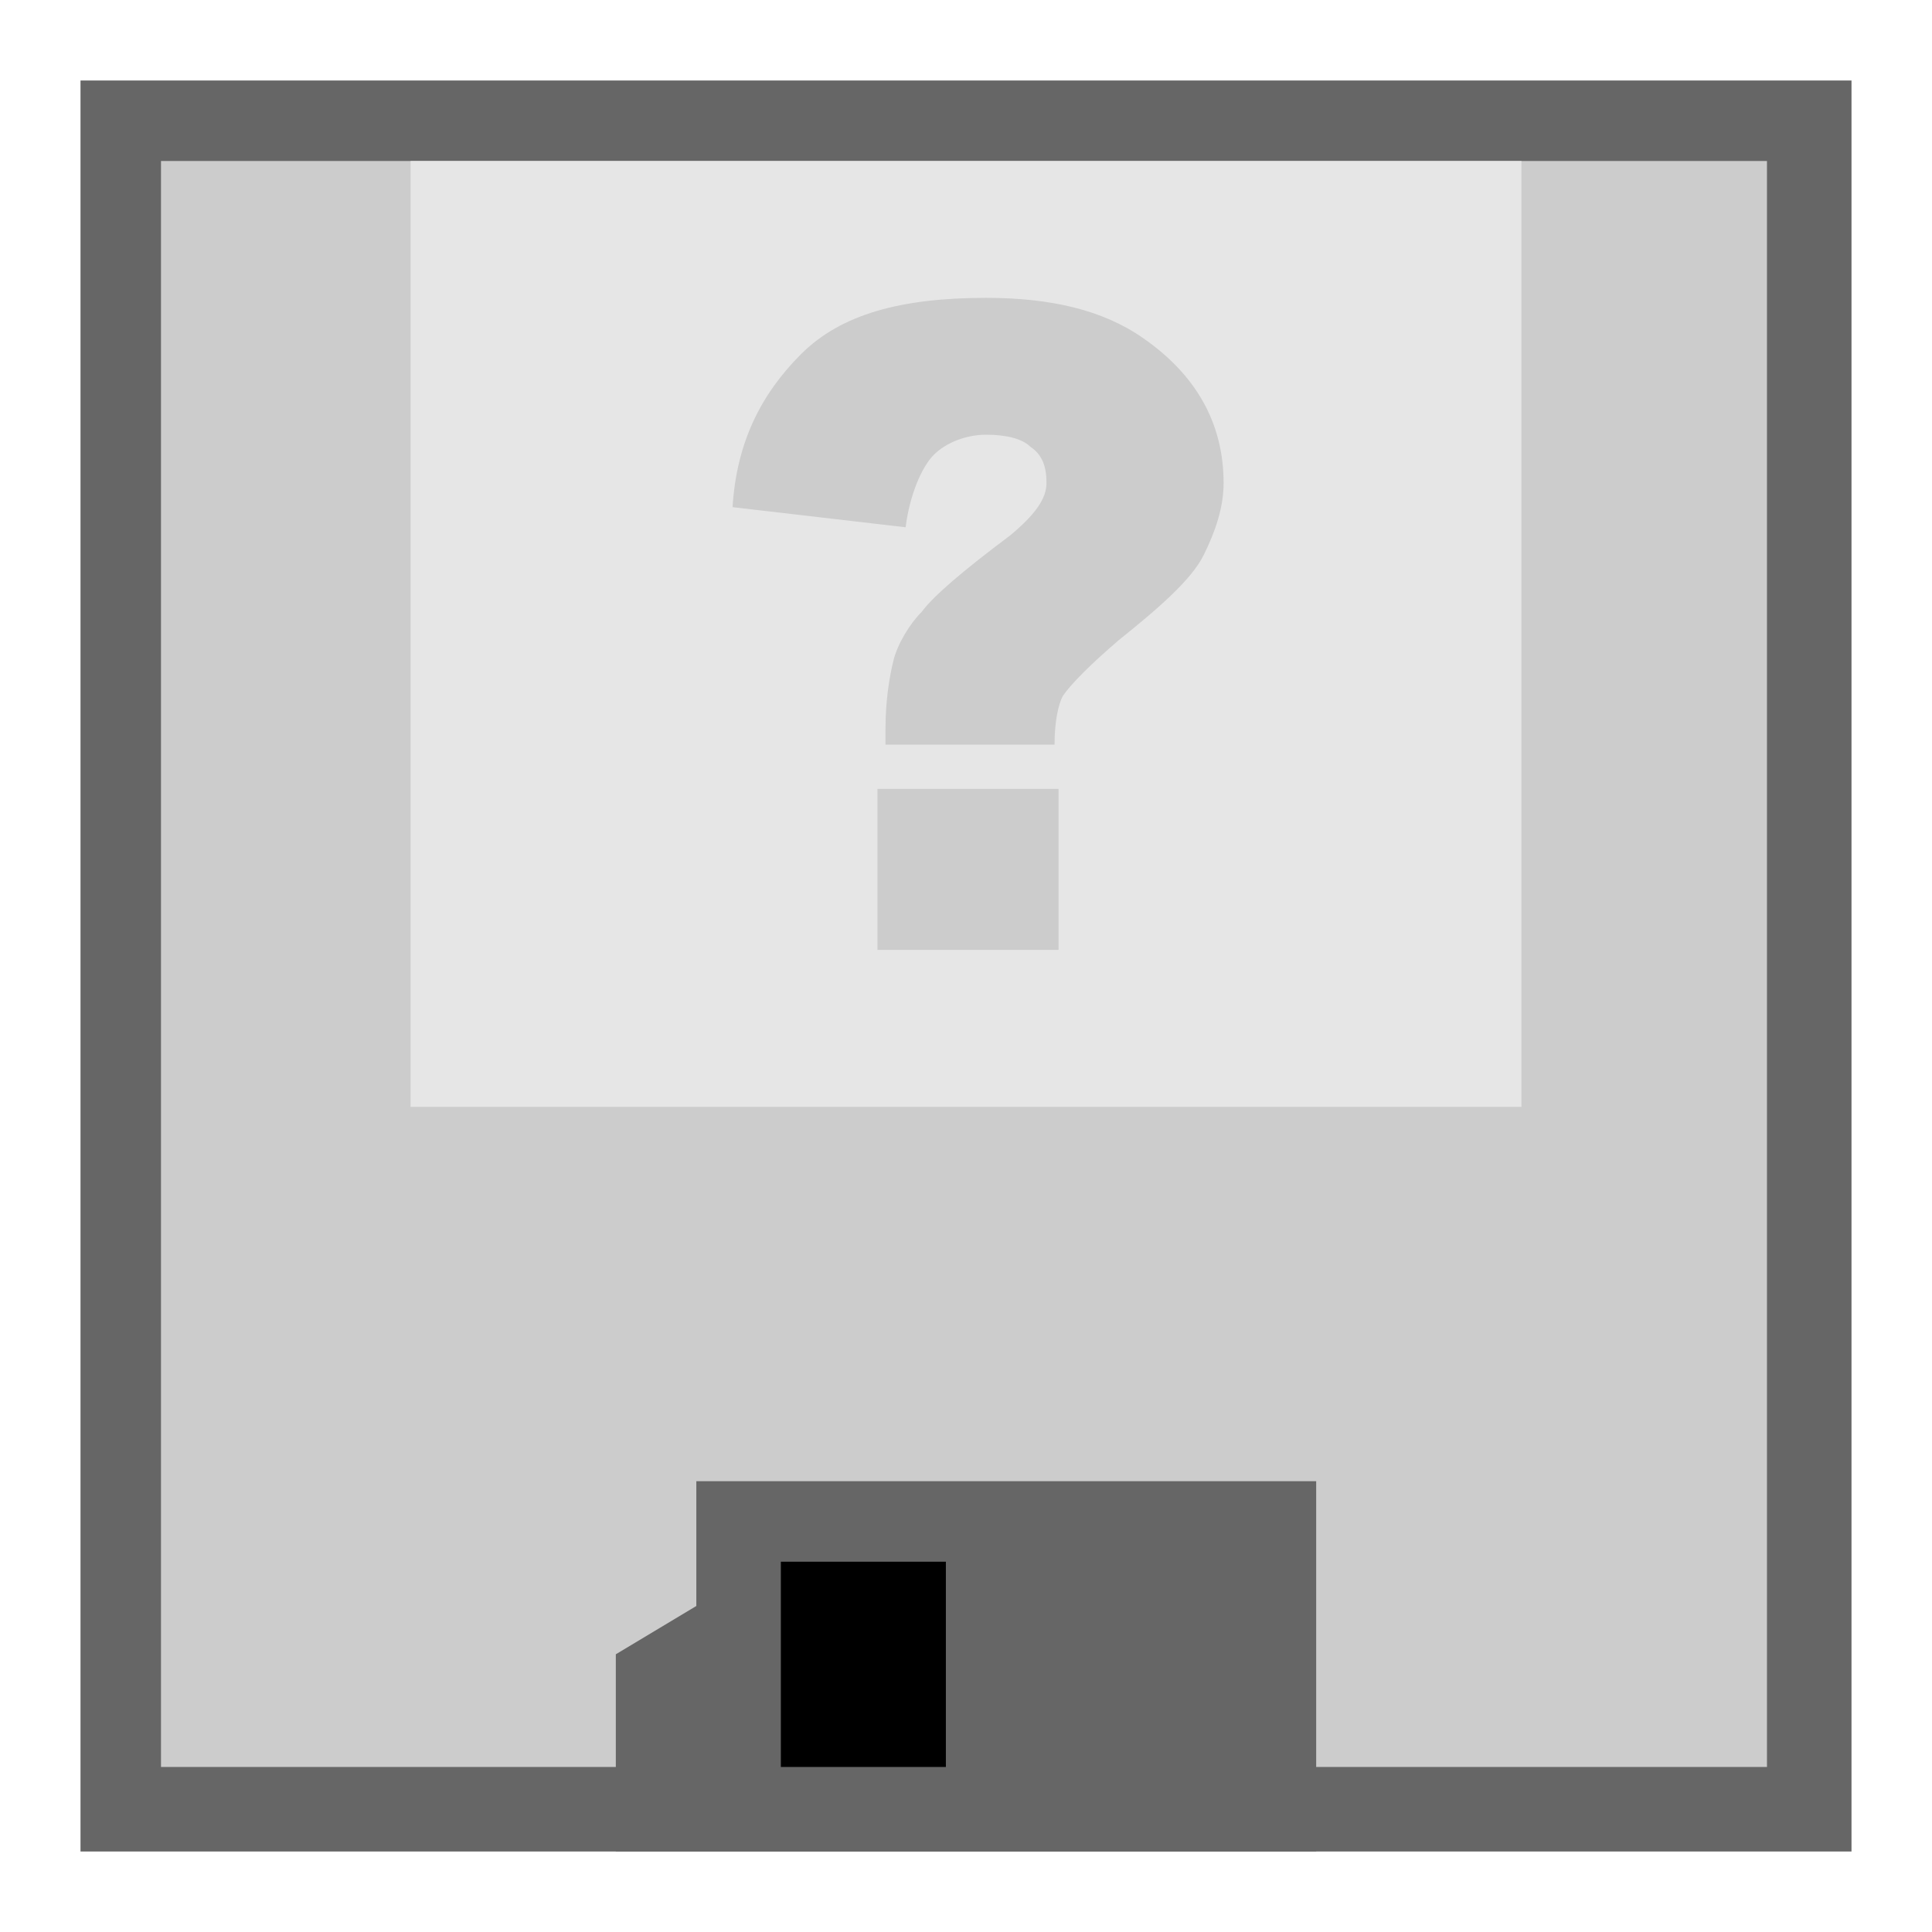
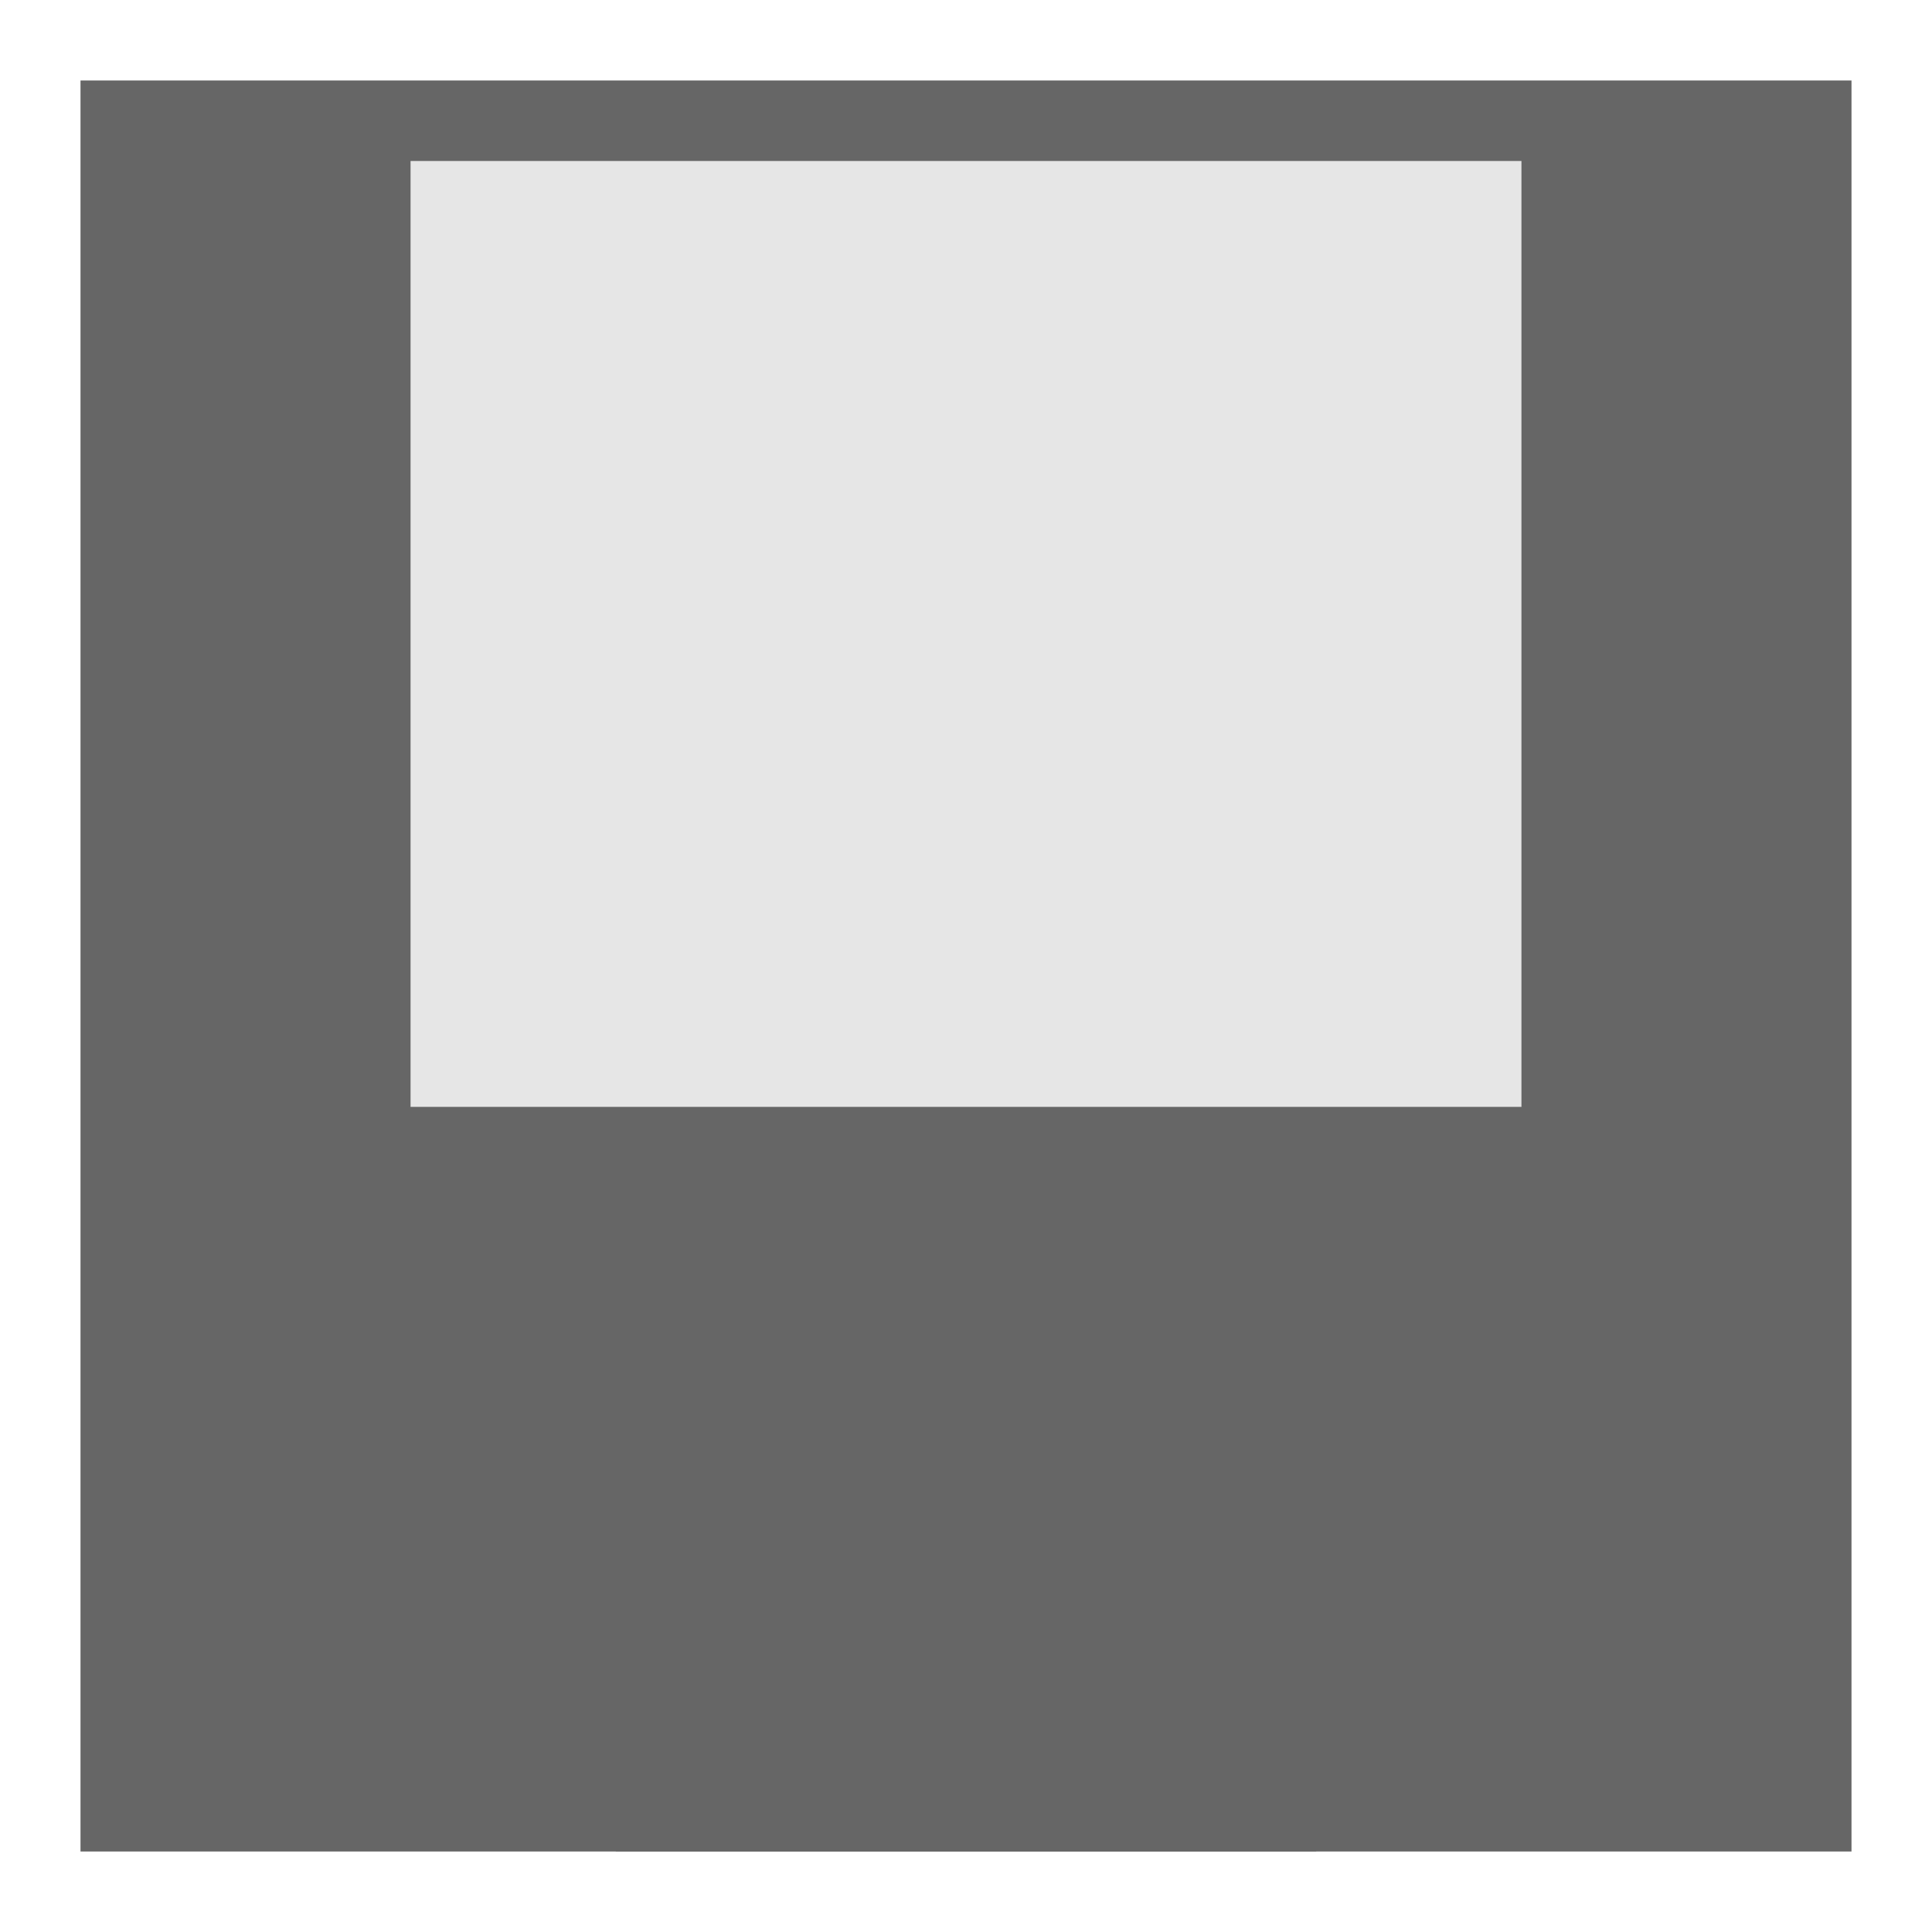
<svg xmlns="http://www.w3.org/2000/svg" version="1.1" x="0px" y="0px" width="48px" height="48px" viewBox="0 0 48 48" style="enable-background:new 0 0 48 48;" xml:space="preserve">
  <style type="text/css">
	.st0{fill:#666666;}
	.st1{fill:#CCCCCC;}
	.st2{fill:#E6E6E6;}
	.st3{fill:#FFFFFF;}
	.st4{fill:#D04423;}
	.st5{fill:#001D26;}
	.st6{fill:#00C8FF;}
	.st7{fill:#261300;}
	.st8{fill:#FF7C00;}
	.st9{fill:#207245;}
	.st10{fill:#295497;}
</style>
  <g id="unknown">
    <rect x="2" y="2" class="st0" width="44" height="44" />
-     <rect x="4" y="4" class="st1" width="39.9" height="39.9" />
    <rect x="10.2" y="4" class="st2" width="27.6" height="23.5" />
    <polygon class="st0" points="32.7,46 15.3,46 15.3,41.1 17.3,39.9 17.3,36.8 32.7,36.8  " />
-     <rect x="19.4" y="38.8" width="4.1" height="5.1" />
    <g>
-       <path class="st1" d="M26.2,18.5H22v-0.4c0-0.7,0.1-1.3,0.2-1.7s0.4-0.9,0.7-1.2c0.3-0.4,1-1,2.2-1.9c0.6-0.5,0.9-0.9,0.9-1.3    c0-0.4-0.1-0.7-0.4-0.9c-0.2-0.2-0.6-0.3-1.1-0.3c-0.5,0-1,0.2-1.3,0.5c-0.3,0.3-0.6,1-0.7,1.8l-4.3-0.5c0.1-1.6,0.7-2.8,1.7-3.8    s2.5-1.4,4.6-1.4c1.6,0,2.9,0.3,3.9,1c1.3,0.9,2,2.1,2,3.6c0,0.6-0.2,1.2-0.5,1.8c-0.3,0.6-1.1,1.3-2.1,2.1    c-0.7,0.6-1.2,1.1-1.4,1.4C26.3,17.5,26.2,17.9,26.2,18.5z M21.8,19.6h4.5v4h-4.5V19.6z" />
-     </g>
+       </g>
  </g>
</svg>